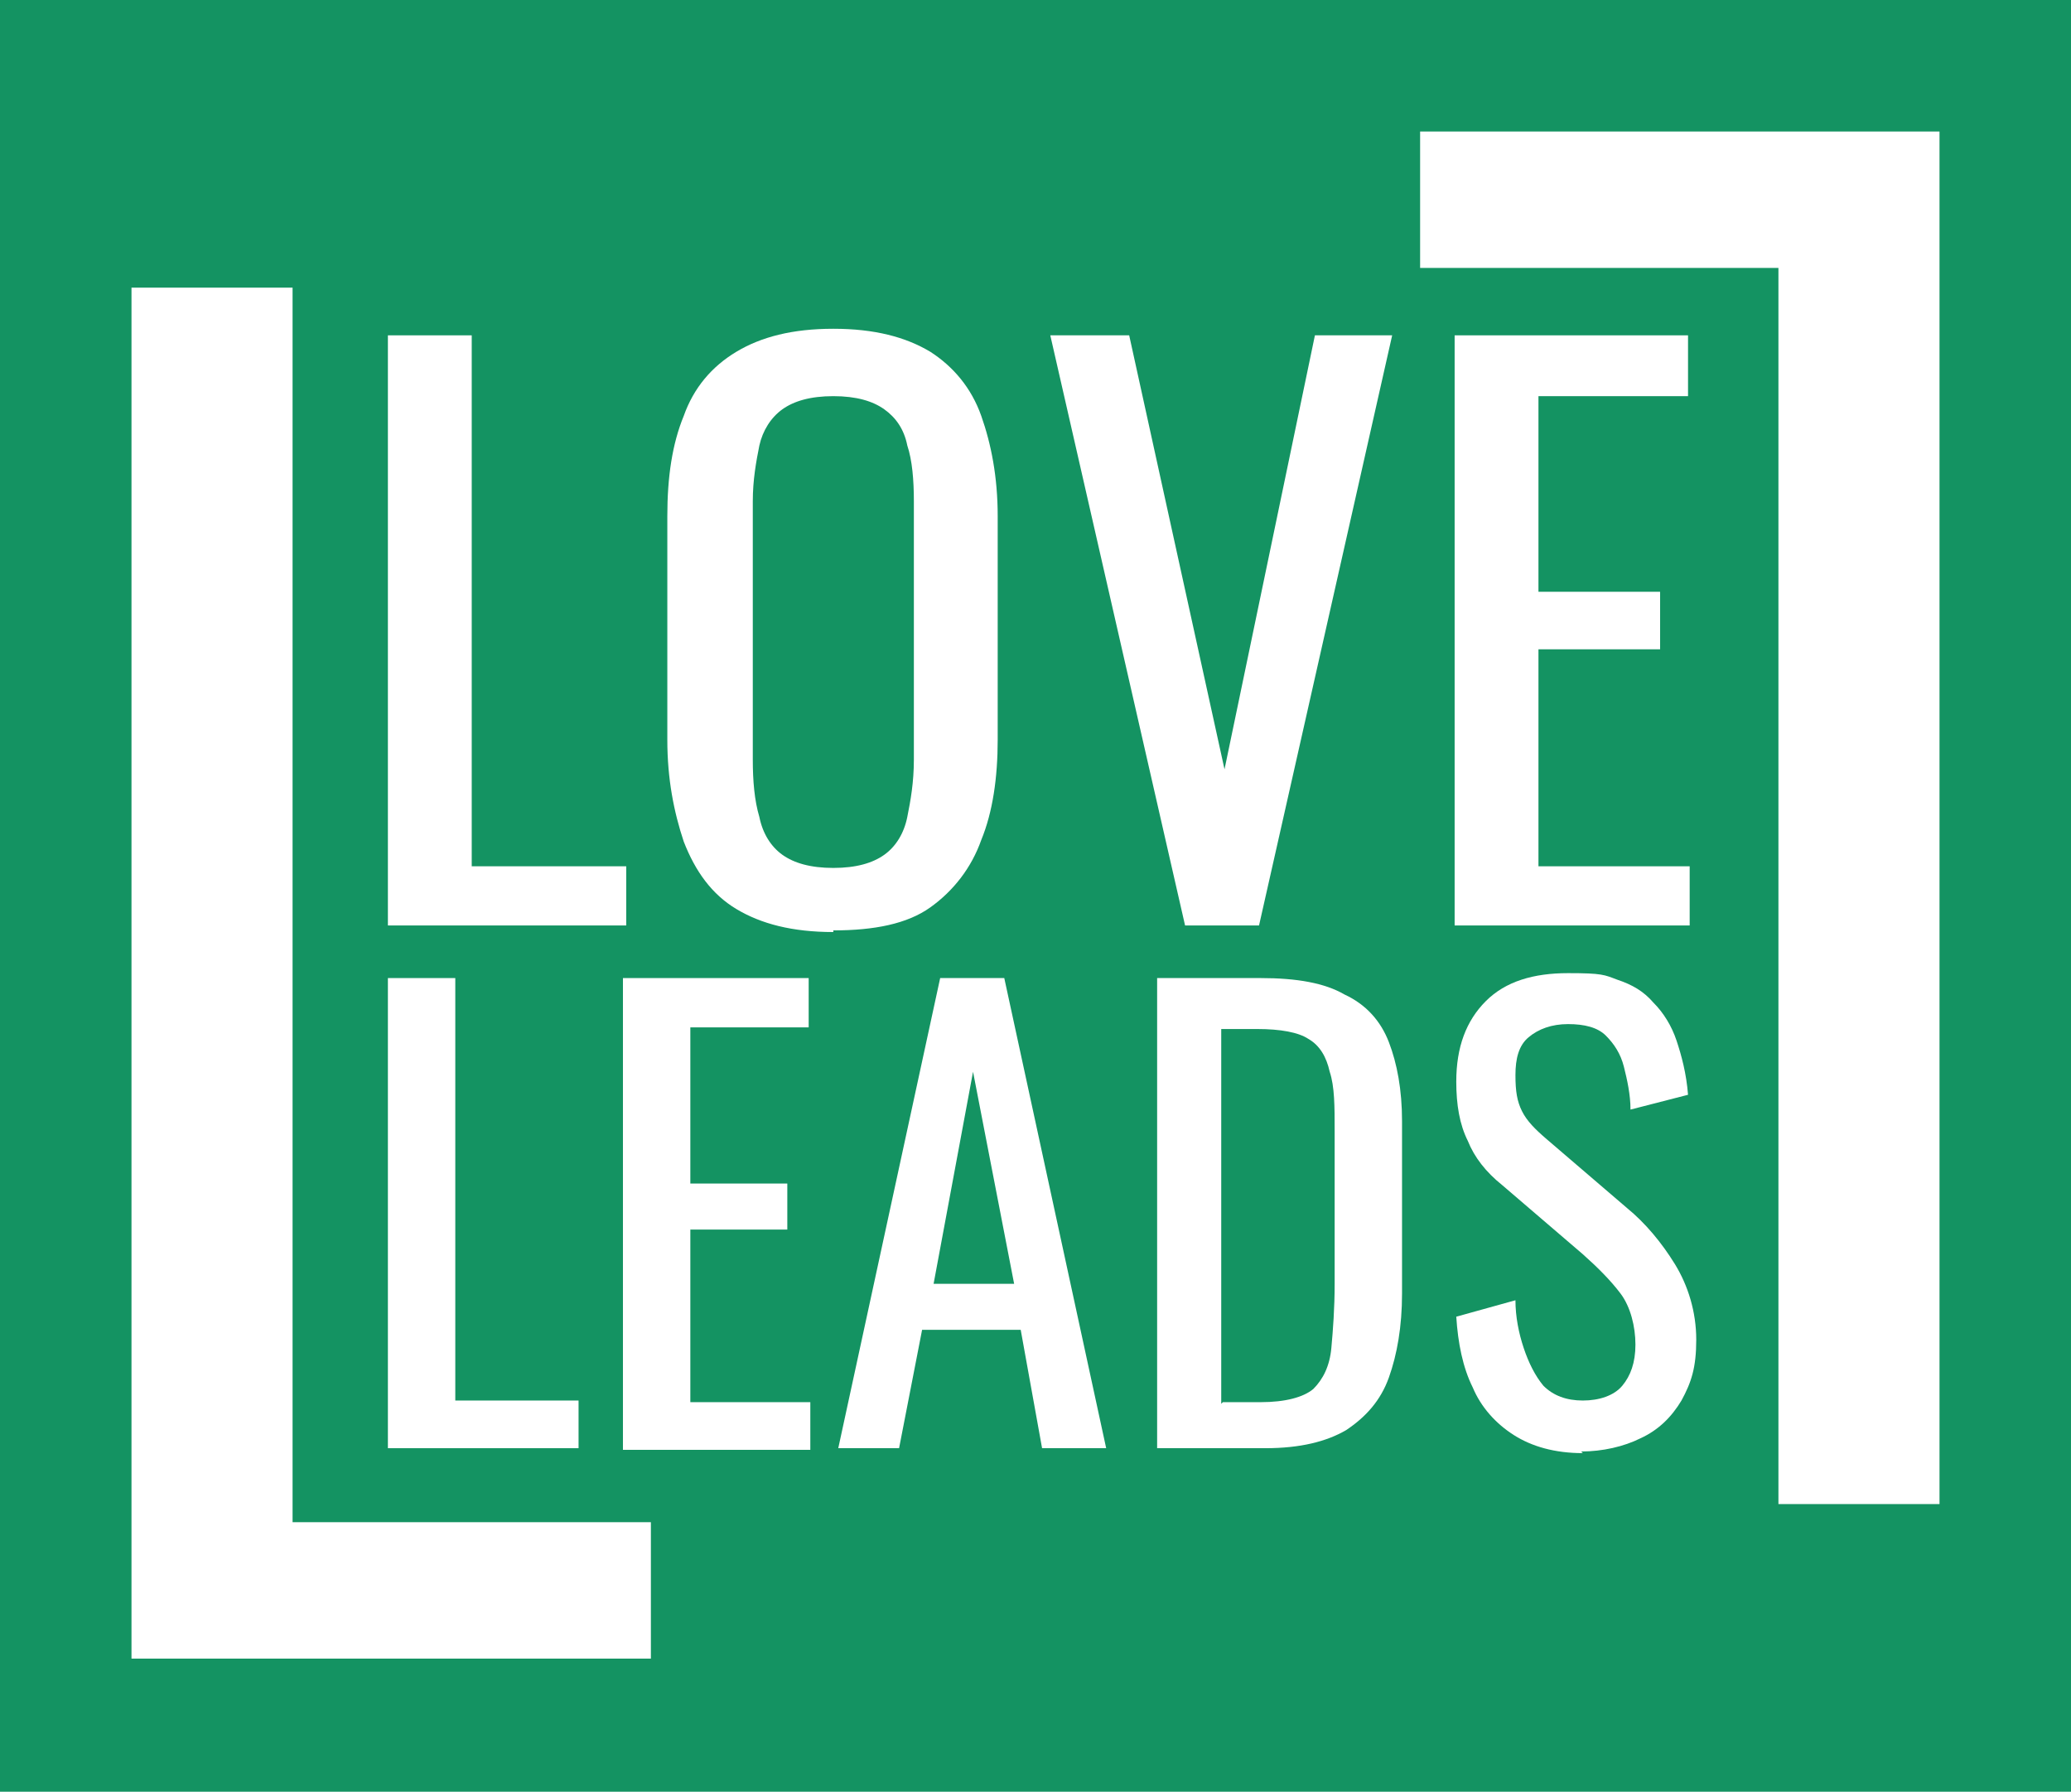
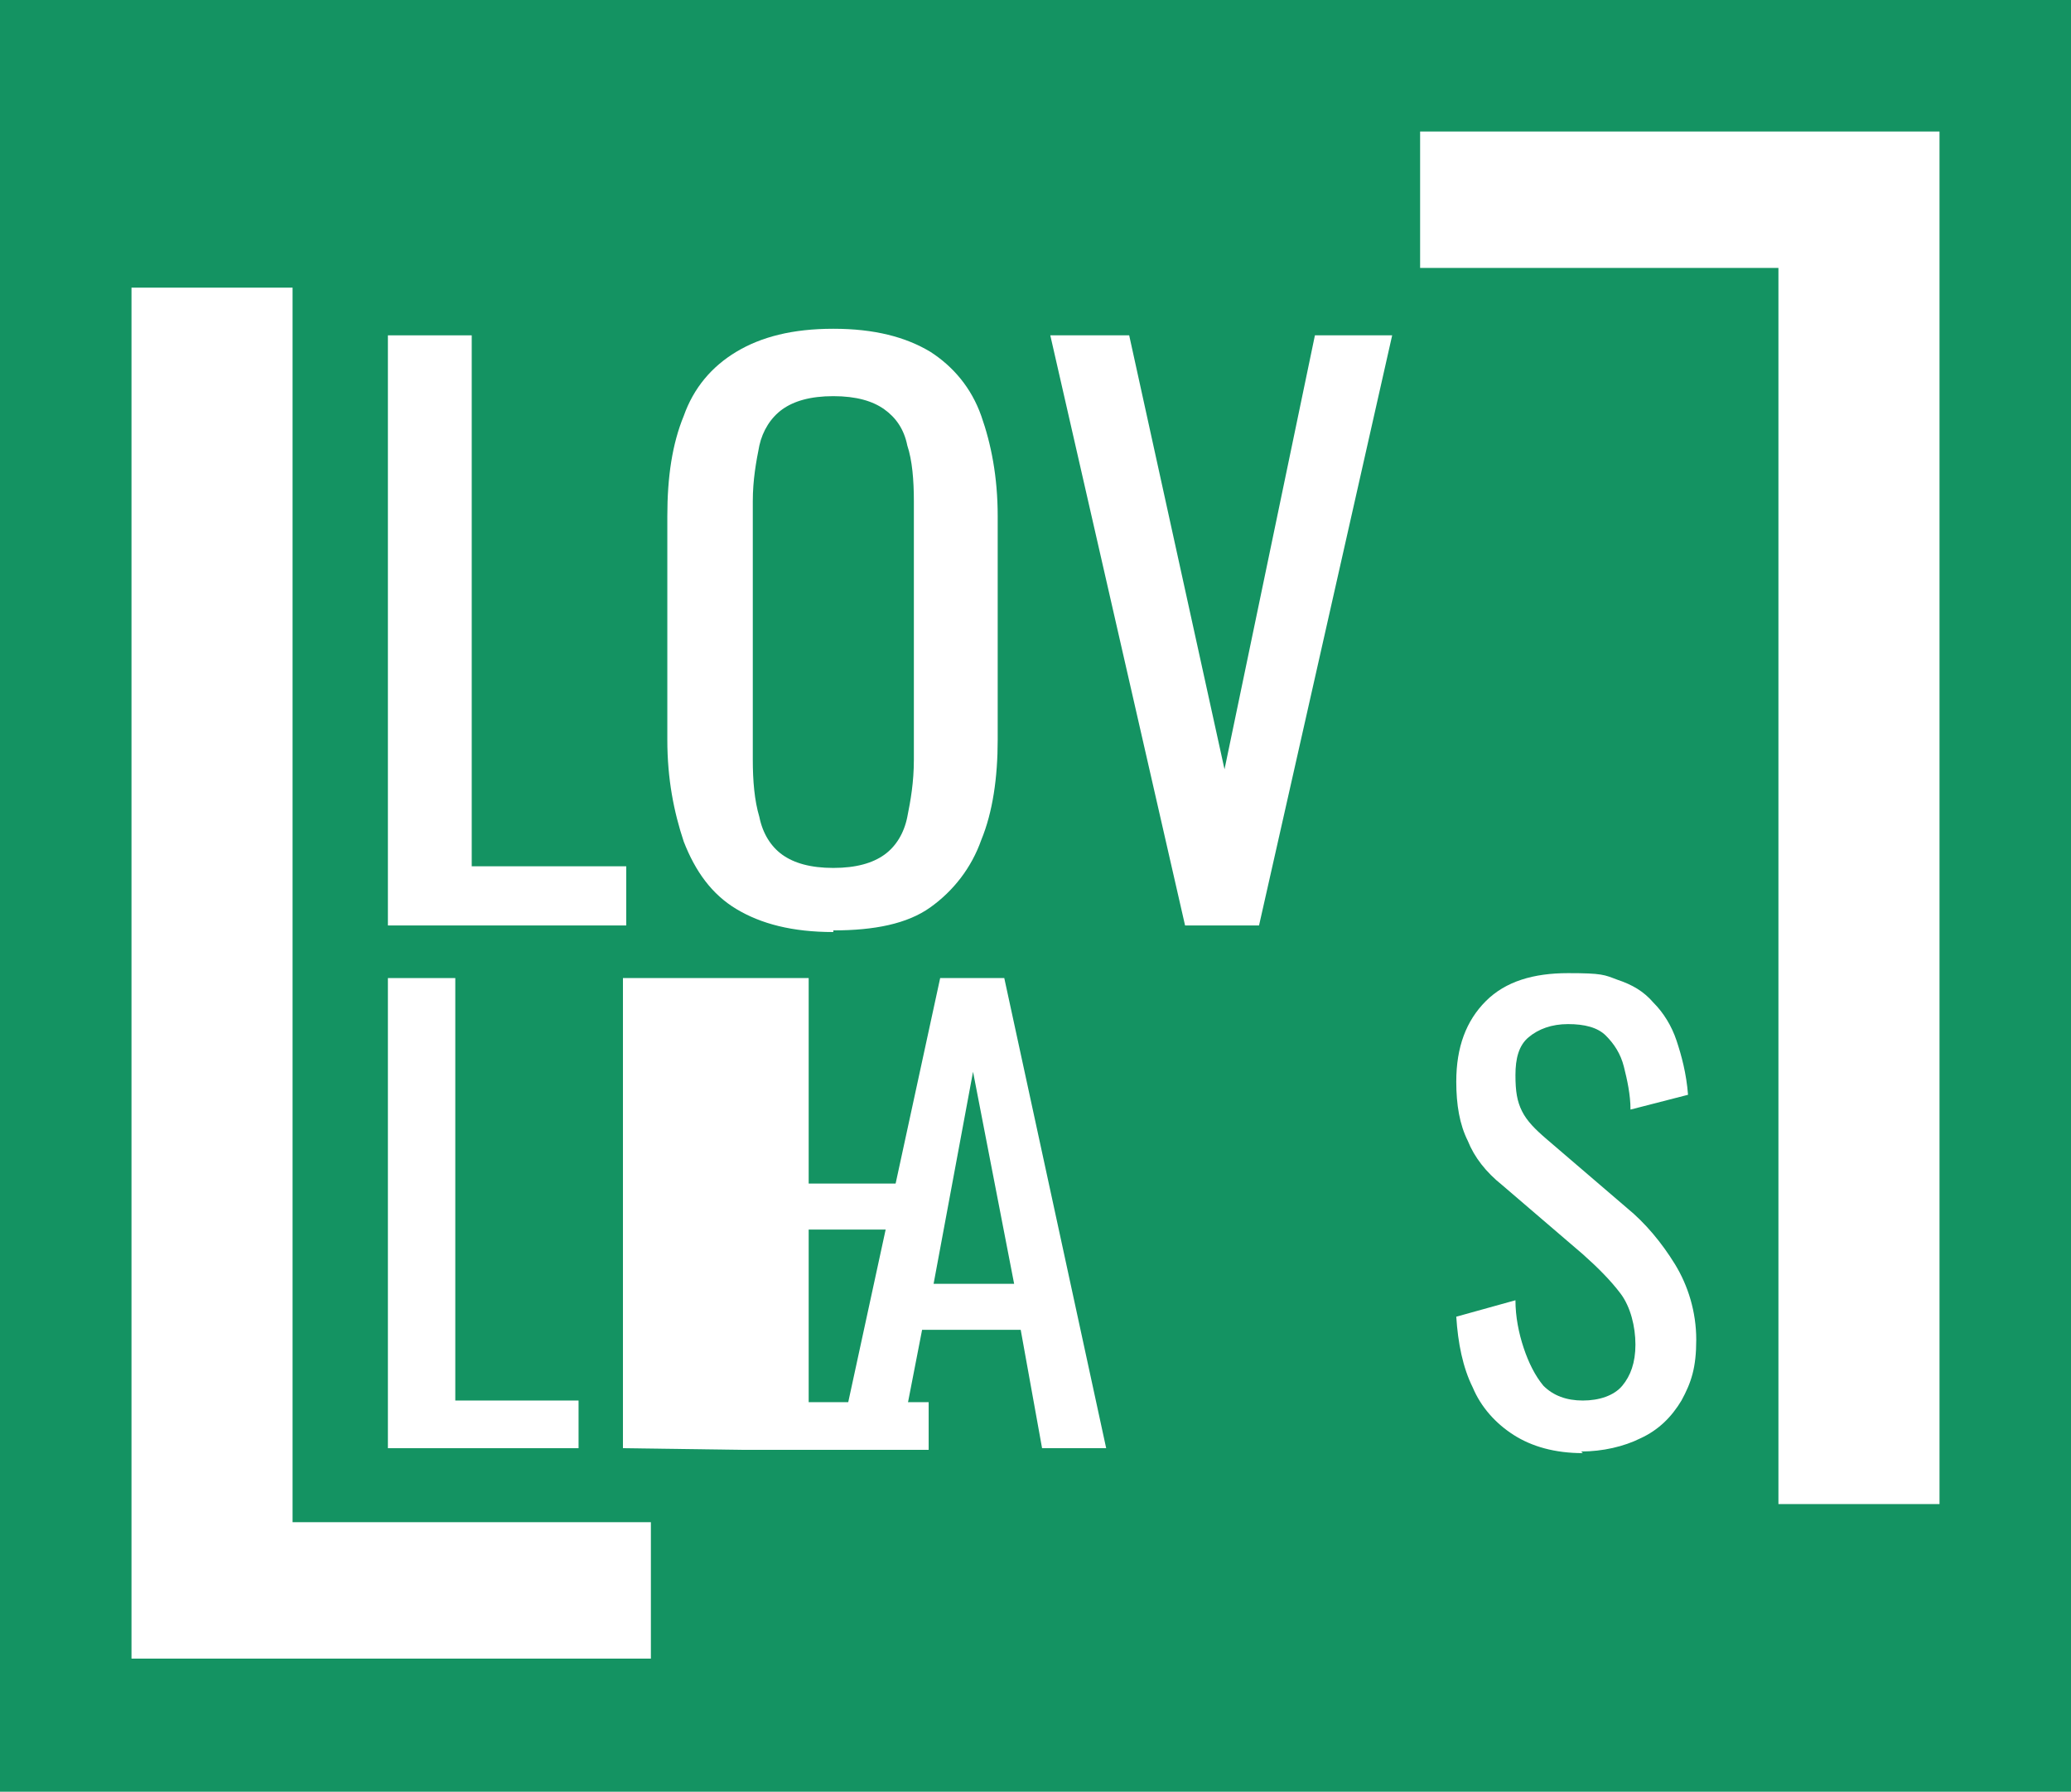
<svg xmlns="http://www.w3.org/2000/svg" id="Layer_1" data-name="Layer 1" version="1.1" viewBox="0 0 126 109">
  <defs>
    <style>
      .cls-1 {
        fill: none;
      }

      .cls-1, .cls-2, .cls-3 {
        stroke-width: 0px;
      }

      .cls-4 {
        clip-path: url(#clippath);
      }

      .cls-2 {
        fill: #149362;
      }

      .cls-3 {
        fill: #fff;
      }
    </style>
    <clipPath id="clippath">
      <rect class="cls-1" x="8" y="8" width="110" height="93" />
    </clipPath>
  </defs>
  <rect class="cls-2" width="126" height="109" />
  <rect class="cls-2" x="-224.5" y="37.3" width="126" height="109" />
  <rect class="cls-2" x="-234.5" y="47.3" width="126" height="107" />
  <g class="cls-4">
    <g>
      <path class="cls-3" d="M23.6,56.3V20.4h5.1v32.3h9.4v3.6h-14.5Z" />
      <path class="cls-3" d="M118,8v83.5h-9.8V16.3h-21.8v-8.3h31.6Z" />
      <path class="cls-3" d="M8,101V17.5h9.8v75.1h21.8v8.3H8Z" />
      <path class="cls-3" d="M50.7,56.7c-2.5,0-4.4-.5-5.9-1.4-1.5-.9-2.5-2.3-3.2-4.1-.6-1.8-1-3.8-1-6.2v-13.6c0-2.4.3-4.4,1-6.1.6-1.7,1.7-3,3.2-3.9,1.5-.9,3.4-1.4,5.9-1.4s4.4.5,5.9,1.4c1.4.9,2.5,2.2,3.1,3.9s1,3.7,1,6.1v13.6c0,2.3-.3,4.4-1,6.1-.6,1.7-1.7,3.1-3.1,4.1-1.4,1-3.4,1.4-5.9,1.4h0ZM50.7,52.8c1.4,0,2.4-.3,3.1-.8.7-.5,1.2-1.3,1.4-2.3.2-1,.4-2.1.4-3.5v-15.7c0-1.3-.1-2.5-.4-3.4-.2-1-.7-1.7-1.4-2.2-.7-.5-1.7-.8-3.1-.8s-2.4.3-3.1.8c-.7.5-1.2,1.3-1.4,2.2-.2,1-.4,2.1-.4,3.4v15.7c0,1.3.1,2.5.4,3.5.2,1,.7,1.8,1.4,2.3.7.5,1.7.8,3.1.8Z" />
      <path class="cls-3" d="M72.1,56.3l-8.2-35.9h4.8l5.8,26.4,5.5-26.4h4.7l-8.1,35.9h-4.5Z" />
-       <path class="cls-3" d="M88.5,56.3V20.4h14.2v3.7h-9.1v11.9h7.4v3.5h-7.4v13.2h9.2v3.6h-14.3,0Z" />
      <path class="cls-3" d="M23.6,88.1v-28.6h4.1v25.7h7.5v2.9h-11.5Z" />
-       <path class="cls-3" d="M37.9,88.1v-28.6h11.3v3h-7.2v9.5h5.9v2.8h-5.9v10.5h7.3v2.9h-11.4Z" />
+       <path class="cls-3" d="M37.9,88.1v-28.6h11.3v3v9.5h5.9v2.8h-5.9v10.5h7.3v2.9h-11.4Z" />
      <path class="cls-3" d="M51,88.1l6.2-28.6h3.9l6.2,28.6h-3.9l-1.3-7.2h-6l-1.4,7.2h-3.8ZM56.8,78.1h4.9l-2.5-12.9-2.4,12.9h0Z" />
-       <path class="cls-3" d="M70.4,88.1v-28.6h6.3c2.2,0,3.9.3,5.1,1,1.3.6,2.2,1.6,2.7,2.9.5,1.3.8,2.9.8,4.8v10.5c0,2-.3,3.7-.8,5.1-.5,1.4-1.4,2.4-2.6,3.2-1.2.7-2.8,1.1-4.9,1.1h-6.7ZM74.4,85.3h2.3c1.5,0,2.6-.3,3.2-.8.6-.6,1-1.4,1.1-2.5.1-1.1.2-2.4.2-3.9v-9.3c0-1.5,0-2.7-.3-3.6-.2-.9-.6-1.6-1.3-2-.6-.4-1.7-.6-3.1-.6h-2.2v22.8Z" />
      <path class="cls-3" d="M96.3,88.4c-1.7,0-3.1-.4-4.2-1.1-1.1-.7-2-1.7-2.5-2.9-.6-1.2-.9-2.7-1-4.3l3.6-1c0,1,.2,2,.5,2.9.3.9.7,1.7,1.2,2.3.6.6,1.4.9,2.4.9s1.9-.3,2.4-.9c.5-.6.8-1.4.8-2.5s-.3-2.3-.9-3.1c-.6-.8-1.4-1.6-2.3-2.4l-4.9-4.2c-1-.8-1.7-1.7-2.1-2.7-.5-1-.7-2.2-.7-3.6,0-2.1.6-3.7,1.8-4.9s2.9-1.7,5-1.7,2.2.1,3,.4c.9.3,1.6.7,2.2,1.4.6.6,1.1,1.4,1.4,2.3.3.9.6,2,.7,3.3l-3.5.9c0-.9-.2-1.8-.4-2.6-.2-.8-.6-1.4-1.1-1.9-.5-.5-1.3-.7-2.3-.7s-1.8.3-2.4.8c-.6.5-.8,1.3-.8,2.3s.1,1.6.4,2.2c.3.6.8,1.1,1.5,1.7l4.9,4.2c1.1.9,2.1,2.1,2.9,3.4.8,1.3,1.3,2.9,1.3,4.6s-.3,2.6-.9,3.7c-.6,1-1.4,1.8-2.5,2.3-1,.5-2.3.8-3.6.8h0Z" />
    </g>
  </g>
</svg>